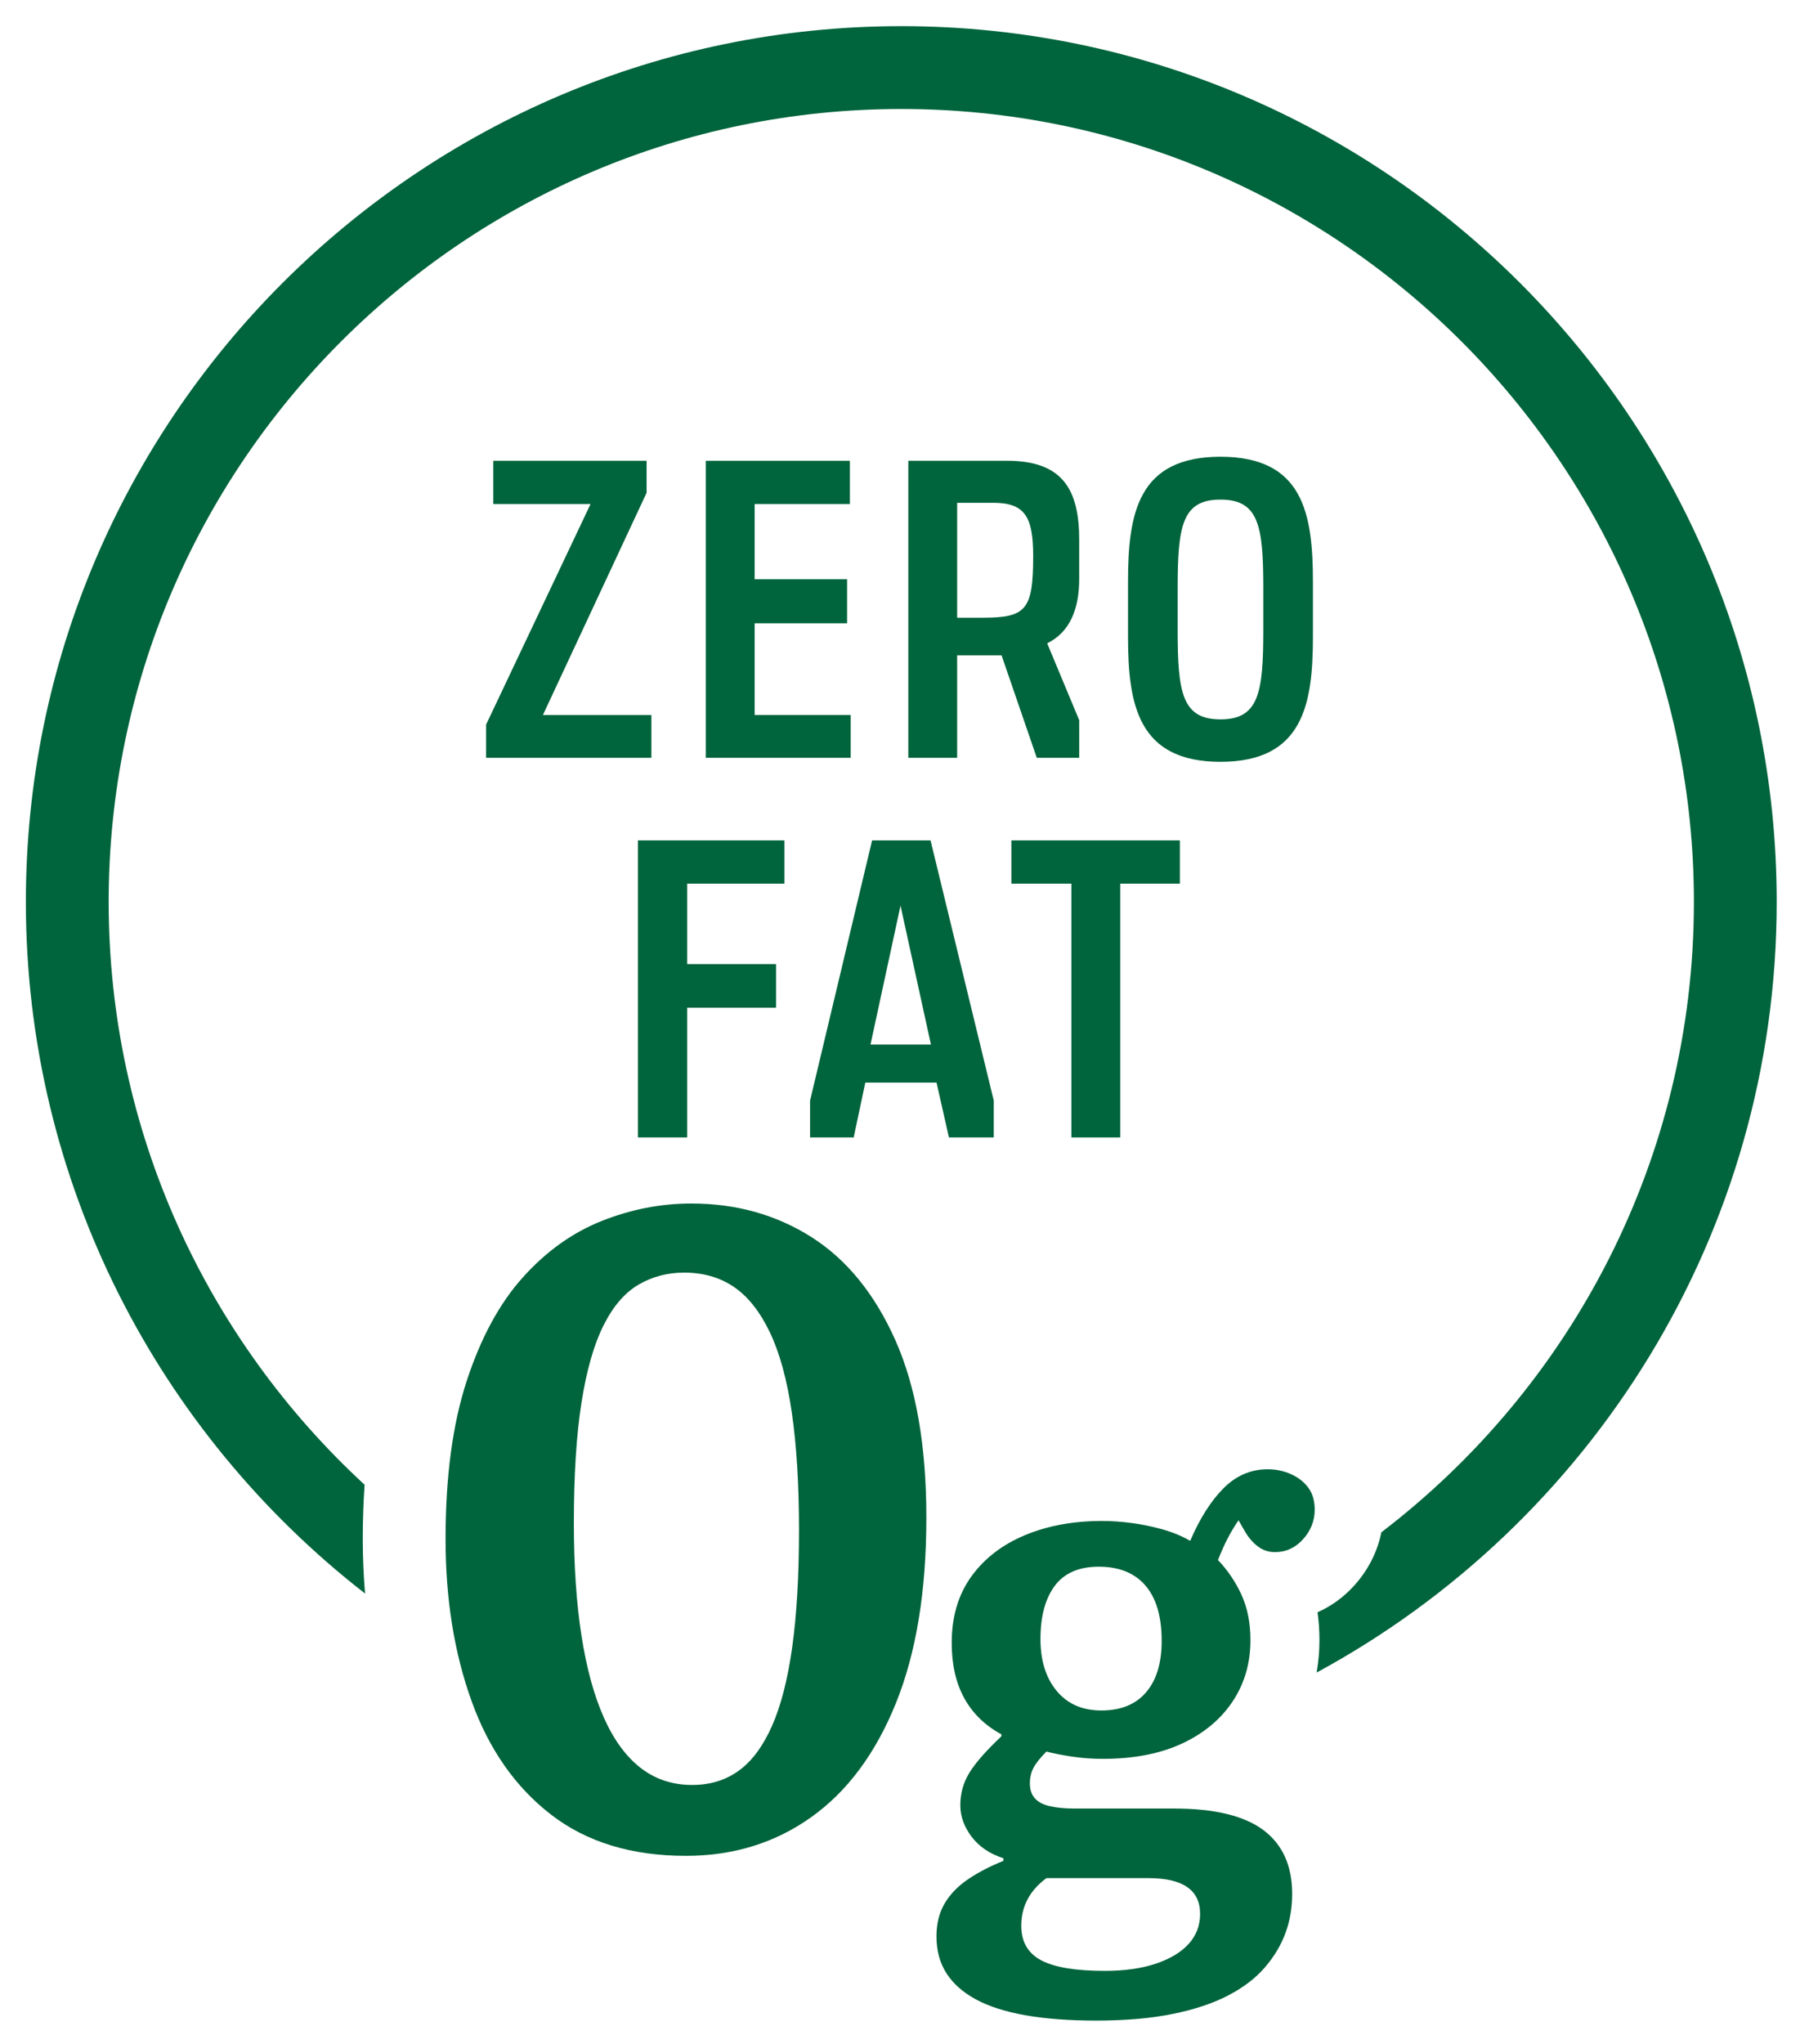
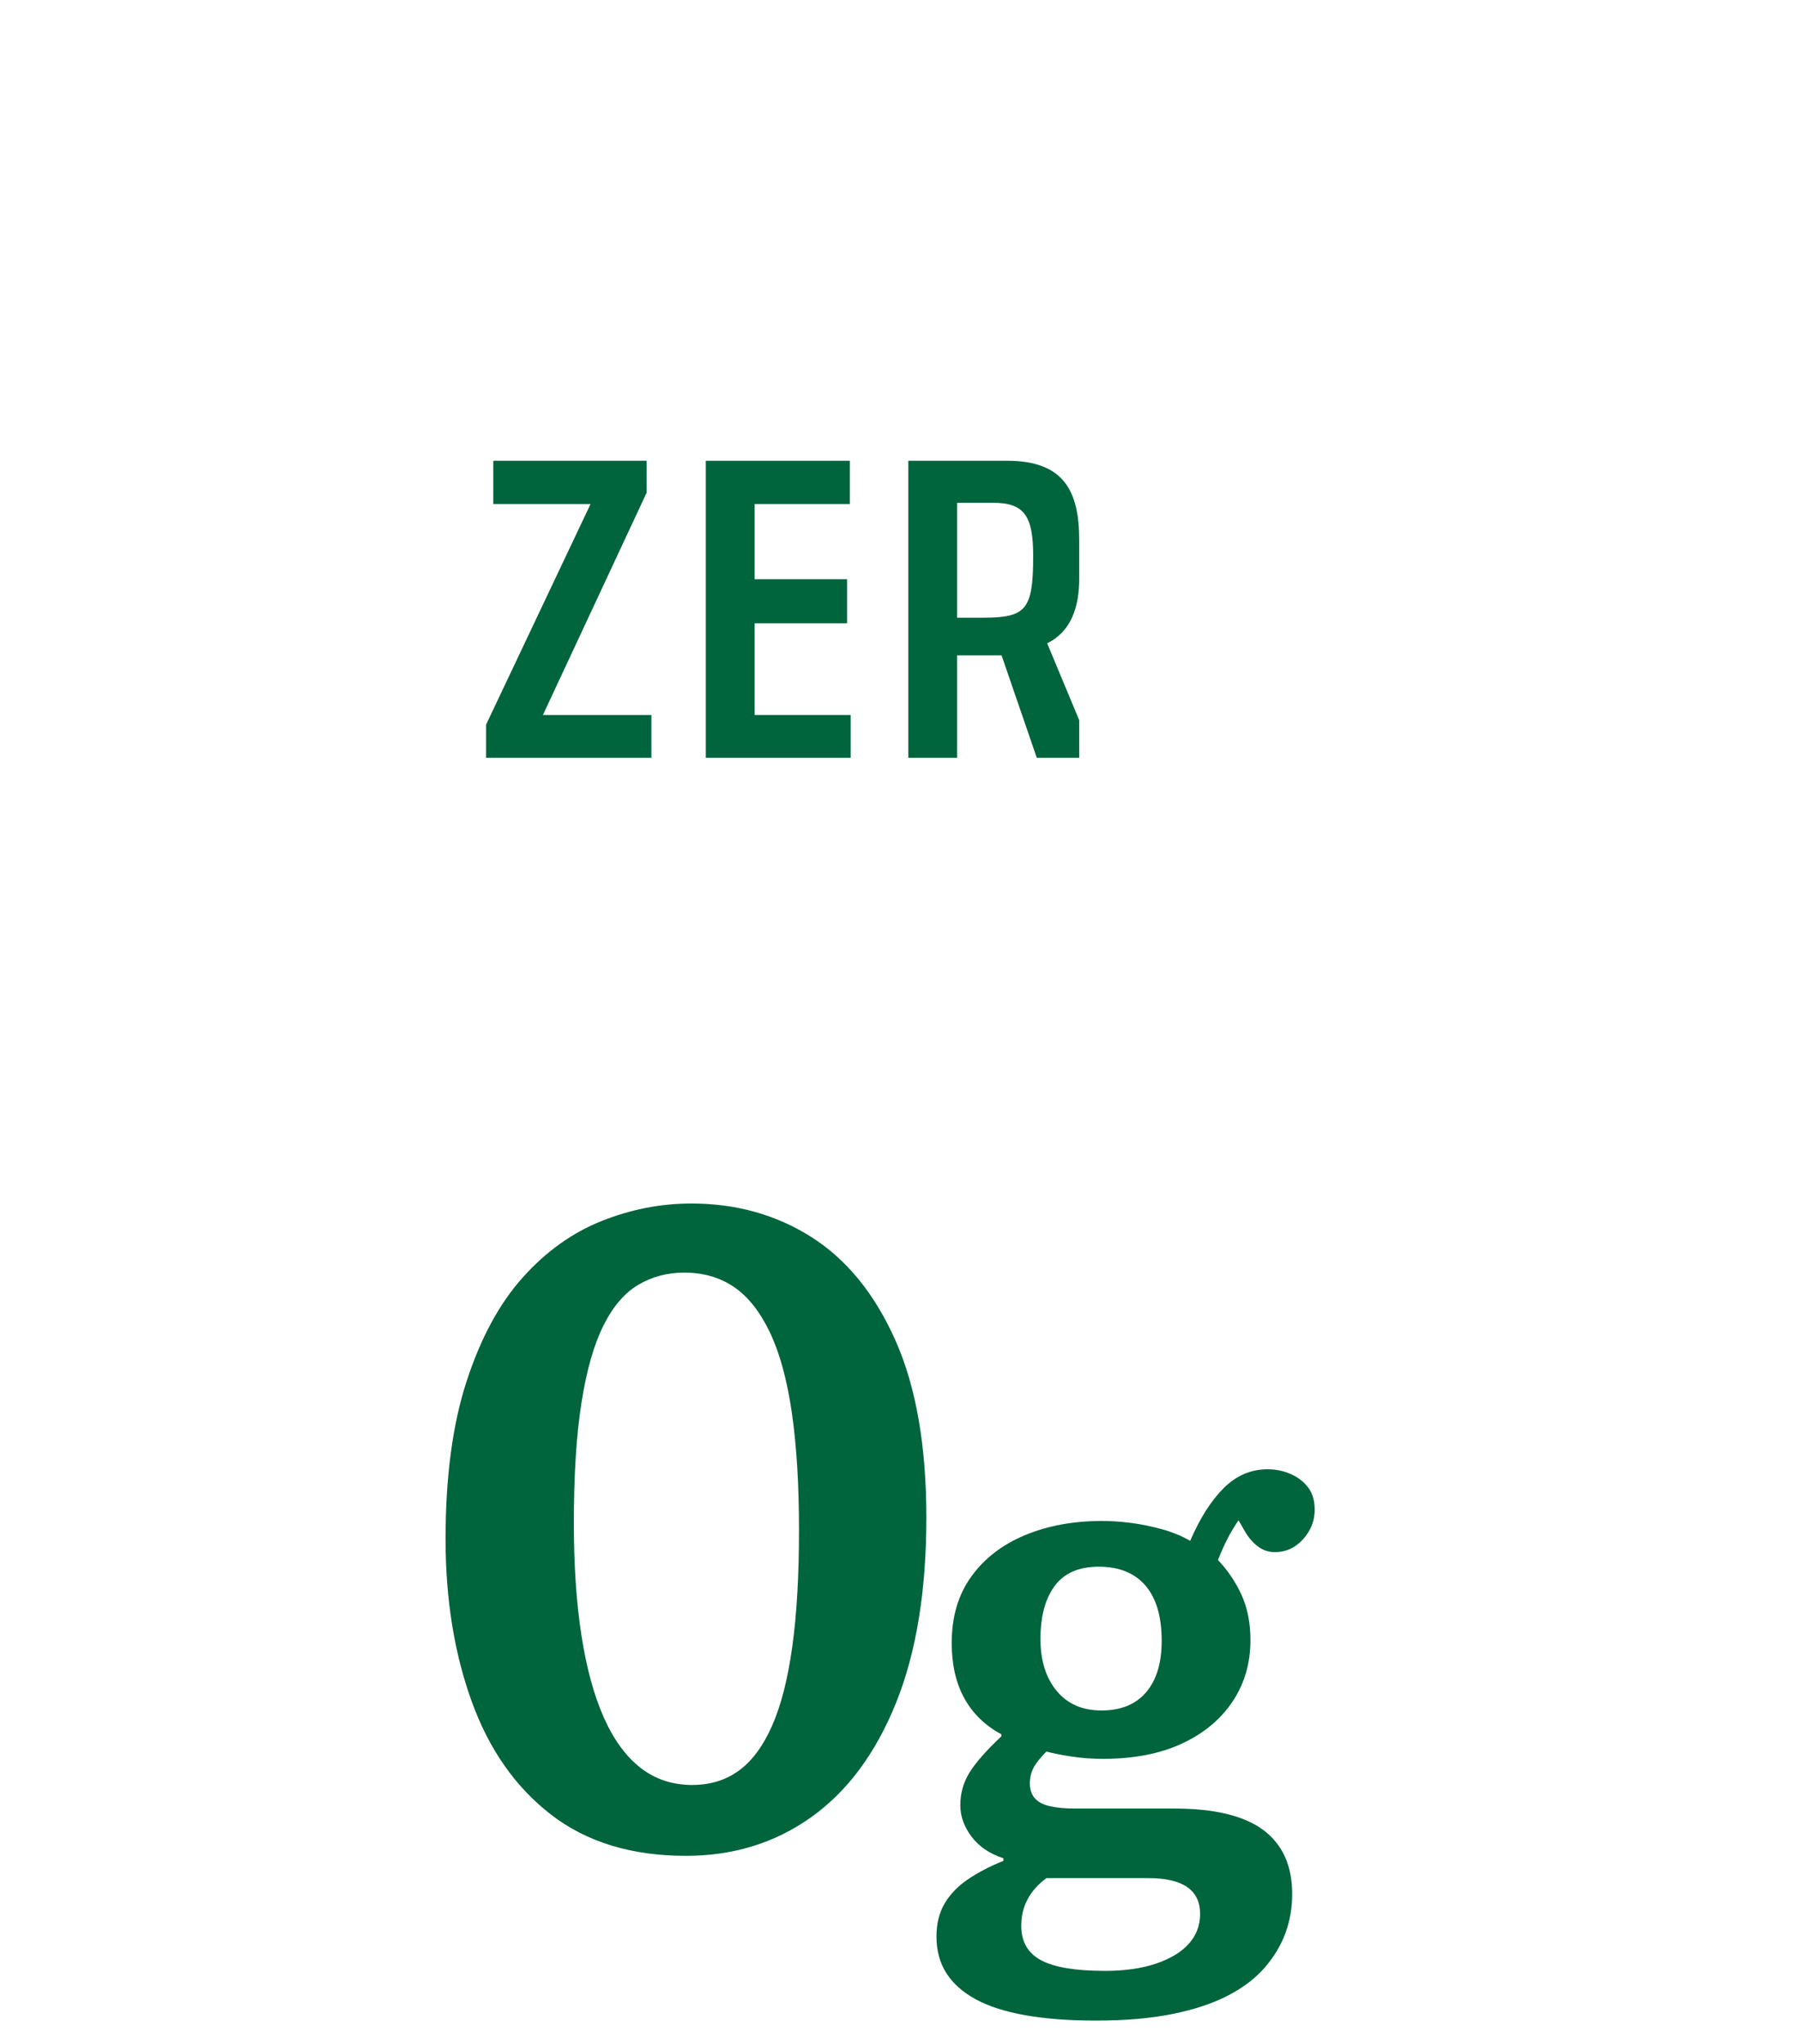
<svg xmlns="http://www.w3.org/2000/svg" id="Layer_1" data-name="Layer 1" viewBox="0 0 260.863 296.182">
  <defs>
    <style>      .cls-1 {        fill: #00643c;        stroke-width: 0px;      }    </style>
  </defs>
  <g>
    <path class="cls-1" d="M93.706,71.396l-15.022,32.188h15.718v6.206h-23.953v-4.813l15.138-31.957h-14.094v-6.265h22.214v4.641Z" />
    <path class="cls-1" d="M123.169,73.02h-13.804v10.903h13.397v6.38h-13.397v13.281h13.92v6.206h-20.996v-43.035h20.88v6.265Z" />
    <path class="cls-1" d="M156.402,83.865c0,4.35-1.334,7.714-4.64,9.338l4.64,11.136v5.451h-6.148l-5.104-14.848h-6.438v14.848h-7.076v-43.035h14.325c8.236,0,10.44,4.408,10.44,11.484v5.626ZM138.713,72.845v16.646h3.712c6.264,0,7.308-1.103,7.308-8.933,0-5.8-1.276-7.714-5.8-7.714h-5.22Z" />
-     <path class="cls-1" d="M190.274,92.274c0,9.802-1.45,18.096-13.397,18.096-11.948,0-13.398-8.294-13.398-18.096v-8.004c0-9.917,1.45-18.096,13.398-18.096,11.947,0,13.397,8.179,13.397,18.096v8.004ZM183.082,85.257c0-9.048-.638-12.876-6.205-12.876-5.568,0-6.206,3.828-6.206,12.876v6.032c0,9.048.638,12.934,6.206,12.934,5.567,0,6.205-3.886,6.205-12.934v-6.032Z" />
-     <path class="cls-1" d="M113.685,128.02h-14.093v11.657h12.875v6.322h-12.875v18.791h-7.135v-43.035h21.228v6.265Z" />
-     <path class="cls-1" d="M144.019,159.454v5.336h-6.496l-1.798-7.945h-10.323l-1.682,7.945h-6.322v-5.336l8.989-37.699h8.469l9.163,37.699ZM126.156,151.335h8.758l-4.408-20.126-4.35,20.126Z" />
-     <path class="cls-1" d="M170.99,128.02h-8.643v36.771h-7.075v-36.771h-8.7v-6.265h24.418v6.265Z" />
  </g>
-   <path class="cls-1" d="M130.618,3.791C60.662,3.791,3.749,60.704,3.749,130.66c0,40.7,19.268,76.979,49.157,100.21-.216-2.573-.333-5.202-.333-7.889,0-2.719.093-5.341.265-7.873-22.788-21.005-37.089-51.086-37.089-84.448,0-63.339,51.53-114.87,114.87-114.87s114.869,51.531,114.869,114.87c0,37.205-17.784,70.329-45.293,91.334-.574,2.821-1.886,5.434-3.898,7.677-1.536,1.712-3.354,3.03-5.355,3.91.186,1.309.278,2.661.278,4.054,0,1.606-.147,3.163-.408,4.68,39.67-21.472,66.675-63.468,66.675-111.656,0-69.956-56.913-126.87-126.869-126.87Z" />
  <path class="cls-1" d="M158.852,292.74c-3.904,0-7.312-.257-10.224-.769-2.913-.513-5.313-1.281-7.2-2.304-1.889-1.024-3.312-2.288-4.272-3.792s-1.439-3.28-1.439-5.328c0-1.857.398-3.455,1.2-4.8.799-1.344,1.935-2.513,3.407-3.504,1.472-.993,3.168-1.872,5.088-2.64v-.385c-1.984-.639-3.521-1.68-4.607-3.119-1.089-1.44-1.632-2.96-1.632-4.561,0-1.729.446-3.312,1.344-4.752.896-1.439,2.432-3.184,4.608-5.232v-.287c-2.369-1.279-4.161-3.024-5.376-5.232-1.217-2.208-1.824-4.879-1.824-8.016,0-3.775.943-6.976,2.832-9.601,1.887-2.623,4.479-4.622,7.775-6,3.296-1.376,7.023-2.063,11.185-2.063,1.344,0,2.751.096,4.224.287,1.472.192,2.96.497,4.464.912,1.503.418,2.864.977,4.08,1.681,1.407-3.265,3.024-5.808,4.848-7.632,1.823-1.824,3.95-2.736,6.384-2.736,1.215,0,2.352.24,3.408.721,1.056.479,1.887,1.137,2.495,1.967.608.833.912,1.889.912,3.168,0,1.602-.561,3.024-1.68,4.272-1.12,1.248-2.481,1.872-4.08,1.872-.896,0-1.696-.255-2.399-.768-.705-.512-1.312-1.184-1.824-2.017l-1.057-1.823c-.575.832-1.104,1.713-1.584,2.64-.479.929-.944,1.968-1.392,3.12,1.407,1.473,2.544,3.152,3.408,5.039.864,1.889,1.296,4.08,1.296,6.576,0,3.329-.864,6.289-2.592,8.881-1.729,2.592-4.176,4.624-7.344,6.096-3.168,1.473-6.992,2.208-11.472,2.208-1.536,0-3.04-.111-4.512-.336-1.474-.224-2.688-.464-3.648-.72-.896.896-1.521,1.68-1.872,2.352-.353.672-.527,1.425-.527,2.256,0,.896.239,1.617.72,2.16.479.545,1.215.928,2.208,1.152.991.225,2.191.336,3.6.336h14.4c5.823,0,10.127,1.041,12.912,3.119,2.784,2.081,4.176,5.17,4.176,9.265,0,1.983-.321,3.854-.96,5.616-.641,1.76-1.632,3.423-2.976,4.992-1.345,1.566-3.12,2.928-5.328,4.08-2.208,1.151-4.896,2.047-8.064,2.688-3.168.639-6.864.96-11.088.96ZM160.1,285.54c2.88,0,5.359-.353,7.44-1.056,2.078-.705,3.662-1.665,4.752-2.88,1.087-1.217,1.632-2.656,1.632-4.32,0-1.729-.624-3.023-1.872-3.889-1.248-.863-3.12-1.295-5.616-1.295h-14.784c-1.216.895-2.128,1.92-2.735,3.072-.609,1.151-.912,2.431-.912,3.84,0,2.303.96,3.967,2.88,4.992,1.92,1.022,4.992,1.535,9.216,1.535ZM159.62,247.812c2.816,0,4.976-.879,6.48-2.639,1.503-1.76,2.256-4.24,2.256-7.441,0-3.518-.784-6.191-2.352-8.016-1.569-1.824-3.825-2.736-6.769-2.736-2.88,0-5.008.93-6.384,2.785-1.377,1.856-2.063,4.416-2.063,7.68,0,3.137.782,5.648,2.352,7.535,1.567,1.889,3.728,2.832,6.479,2.832Z" />
  <path class="cls-1" d="M99.412,268.872c-7.888,0-14.41-1.993-19.565-5.98-5.157-3.985-8.992-9.468-11.505-16.444-2.515-6.976-3.77-14.798-3.77-23.466,0-9.013,1.018-16.64,3.055-22.88,2.035-6.239,4.745-11.245,8.125-15.015,3.38-3.771,7.192-6.5,11.44-8.19,4.245-1.689,8.58-2.534,13-2.534,6.5,0,12.305,1.625,17.42,4.875,5.112,3.25,9.165,8.234,12.155,14.949,2.989,6.718,4.484,15.275,4.484,25.676,0,10.659-1.475,19.63-4.42,26.909-2.947,7.28-7.042,12.785-12.285,16.511-5.244,3.727-11.289,5.59-18.135,5.59ZM100.323,258.602c2.6,0,4.853-.692,6.76-2.08,1.905-1.385,3.51-3.553,4.811-6.5,1.3-2.945,2.274-6.76,2.925-11.439.649-4.68.975-10.312.975-16.9,0-6.585-.348-12.263-1.04-17.029-.694-4.766-1.755-8.646-3.185-11.636-1.431-2.989-3.165-5.178-5.2-6.564-2.037-1.386-4.442-2.08-7.215-2.08-2.428,0-4.638.585-6.63,1.755-1.995,1.17-3.685,3.143-5.07,5.915-1.388,2.774-2.45,6.5-3.185,11.18-.738,4.681-1.105,10.487-1.105,17.42,0,6.155.367,11.593,1.105,16.315.734,4.725,1.819,8.689,3.25,11.895,1.43,3.208,3.205,5.635,5.329,7.28,2.123,1.647,4.615,2.47,7.476,2.47Z" />
</svg>